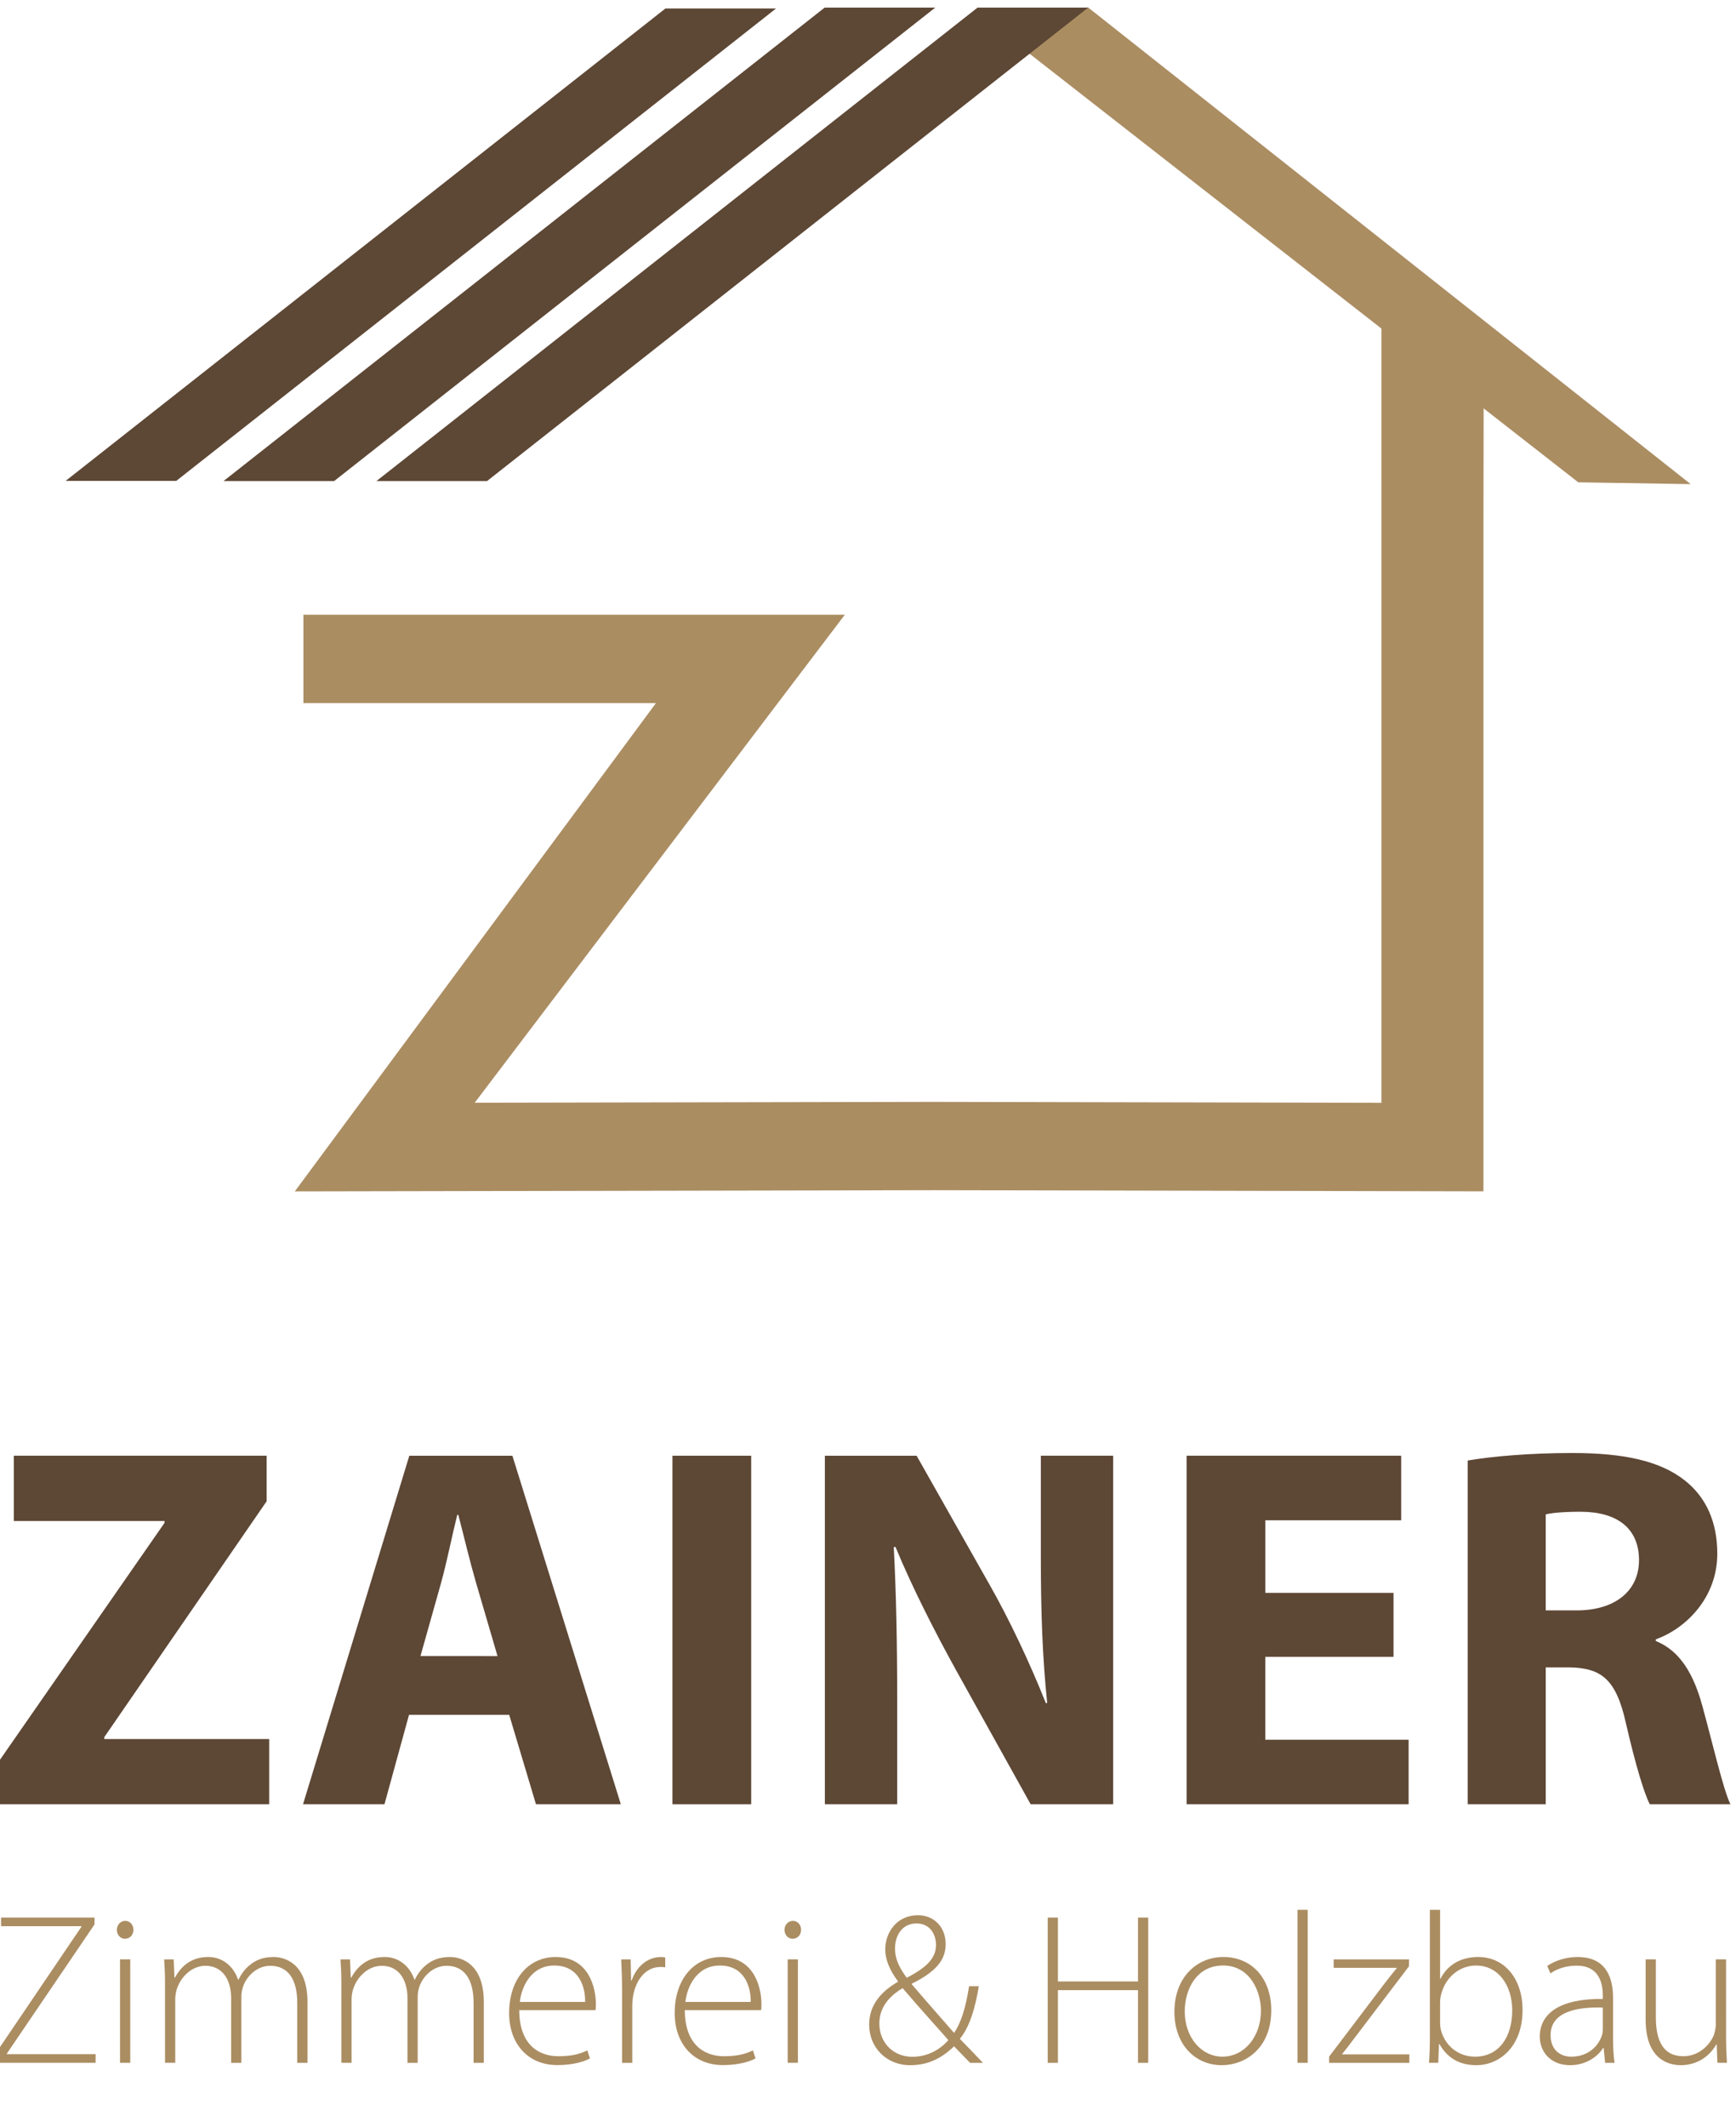
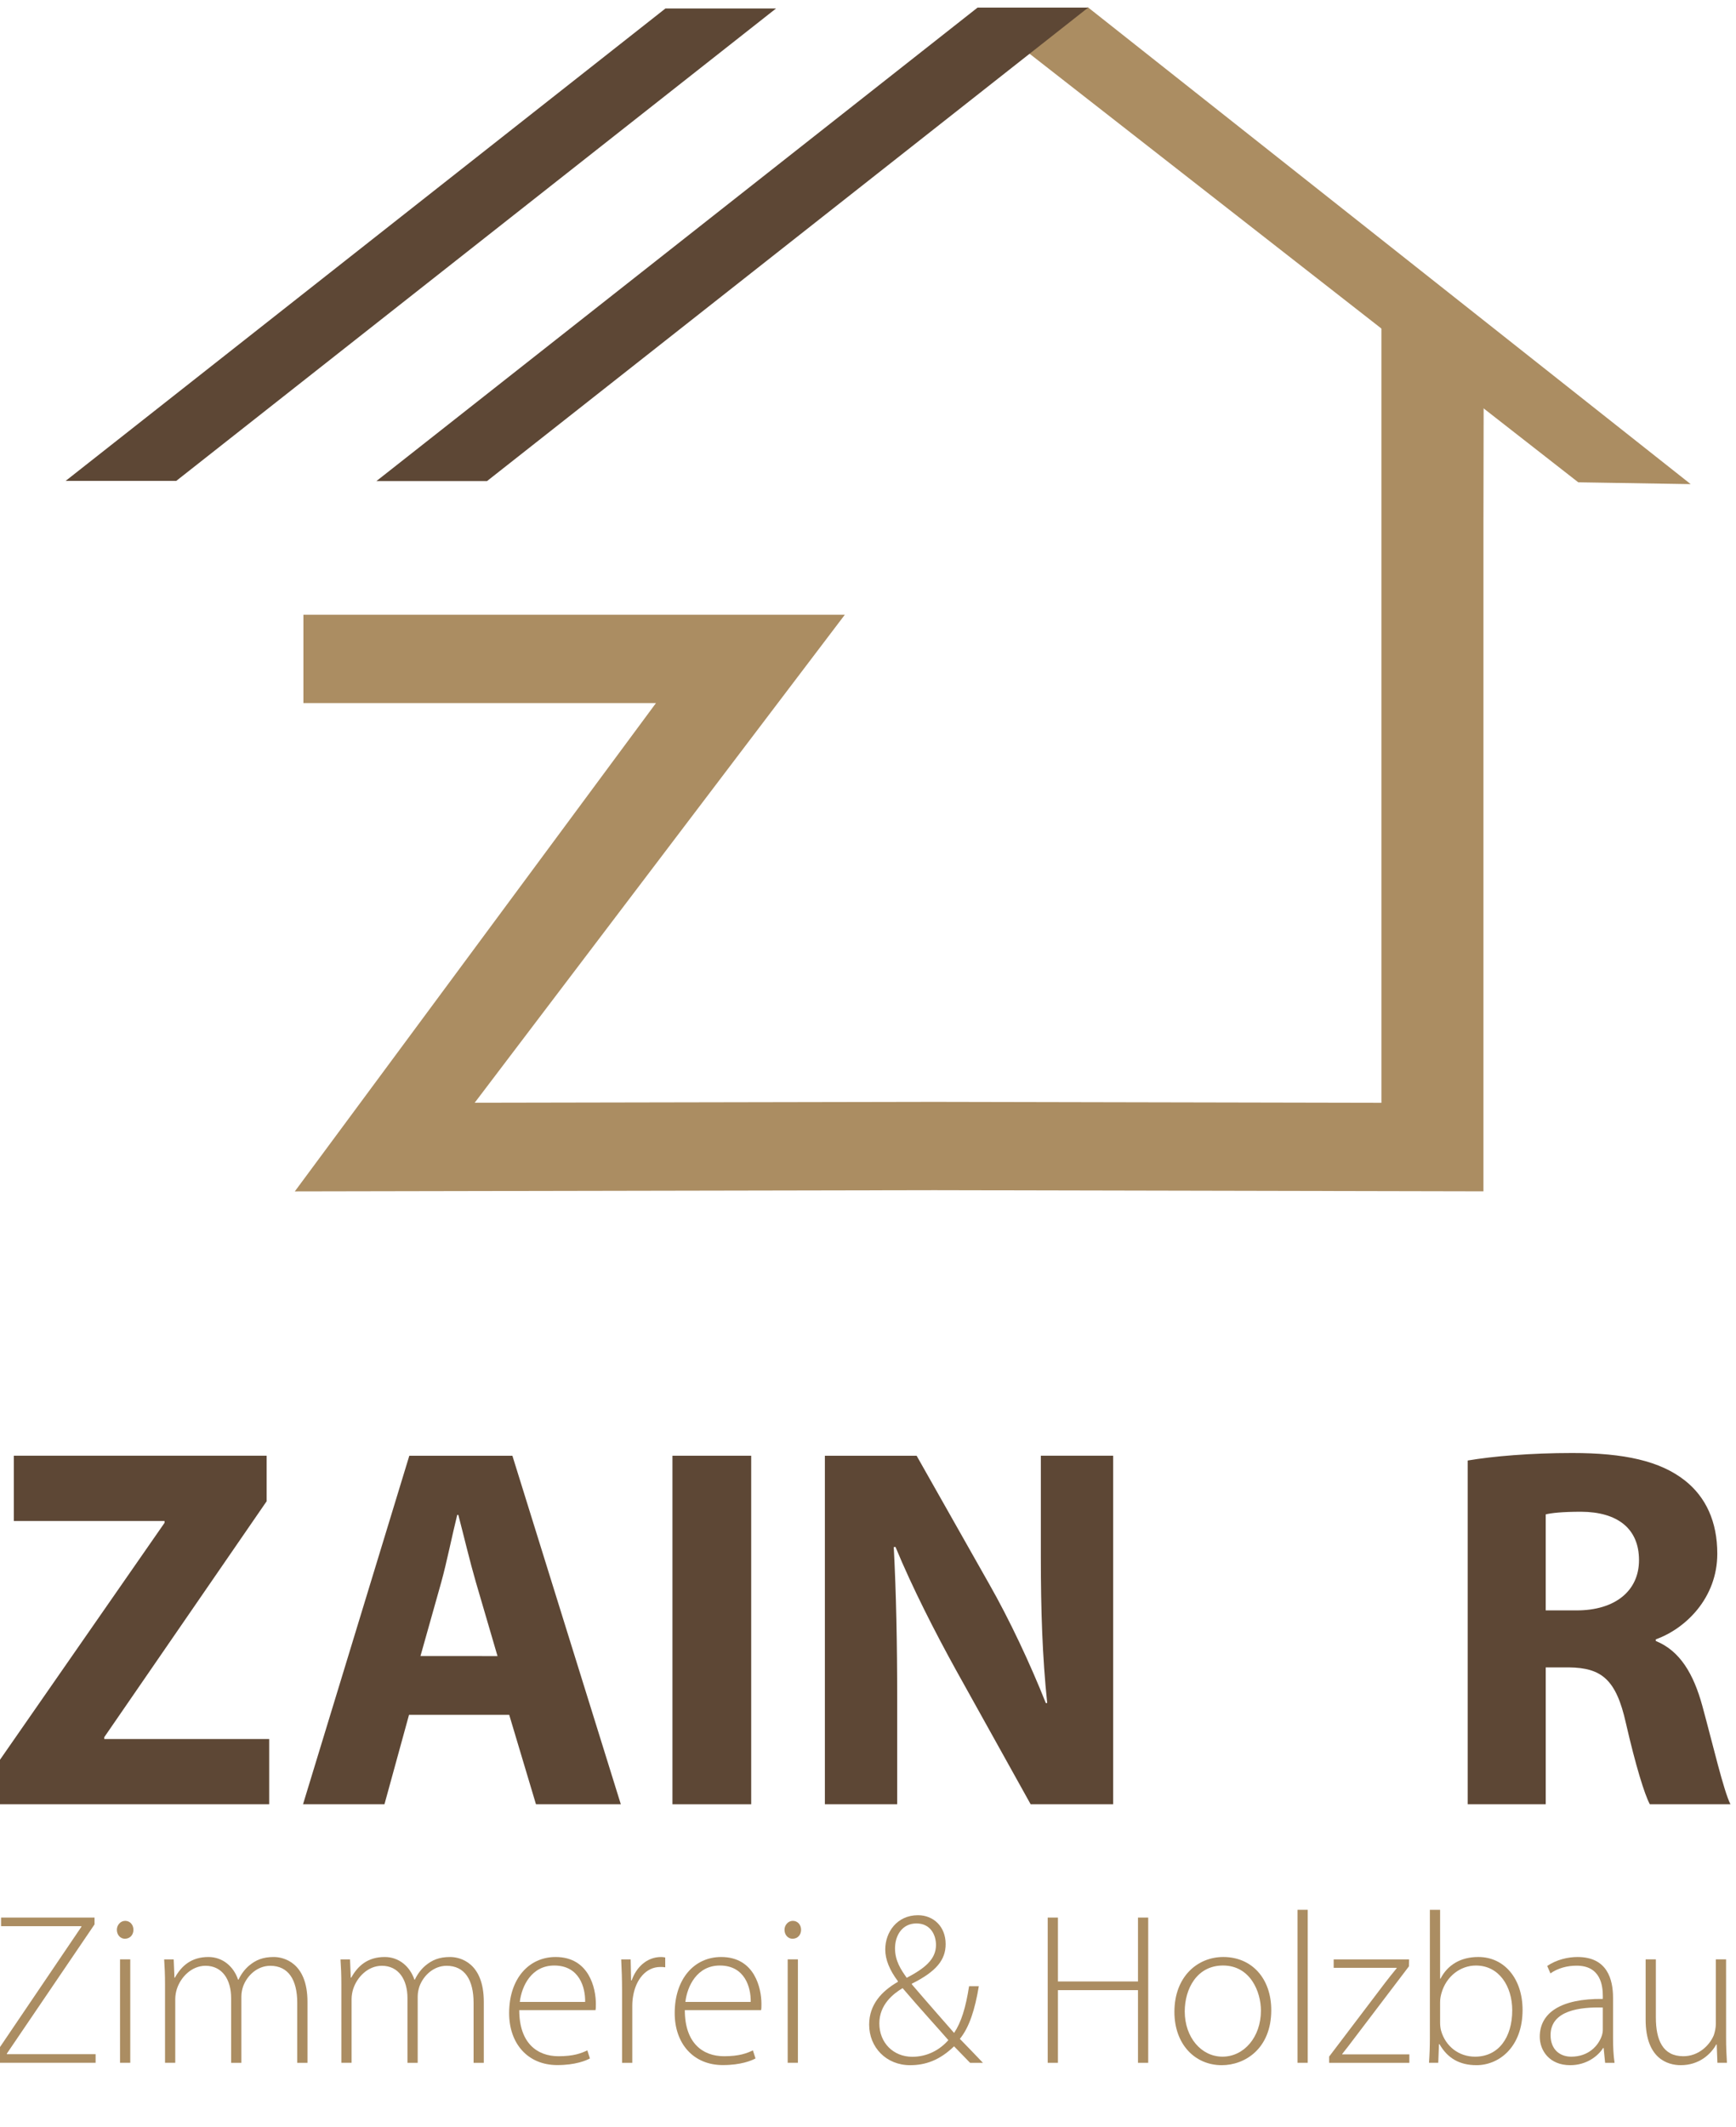
<svg xmlns="http://www.w3.org/2000/svg" version="1.1" viewBox="240 220 1470 1800">
  <style type="text/css">
		.st0 {
			fill: #AB8D62;
		}

		.st1 {
			fill: #5D4735;
		}
	</style>
  <polyline class="st0" points="1102.37,258.11 1576.43,628.13 1671.62,629.67 1161.19,226.15 " />
  <polygon class="st0" points="795.48,814.92 496.91,814.92 496.91,740.2 955.37,740.2 641.96,1153.14 1031.17,1152.41  1409.75,1153.19 1409.74,456.99 1496.37,529.42 1496.14,661.63 1496.14,1228.12 1031.14,1227.14 489.63,1228.17 " />
  <g>
    <polygon class="st1" points="803.5,227.16 295.57,626.94 389.24,626.94 897.16,227.16  " />
-     <polygon class="st1" points="938.32,226.42 429.26,627.09 522.92,627.09 1031.97,226.42  " />
    <polygon class="st1" points="1067.79,226.42 558.74,627.09 652.4,627.09 1161.45,226.42 " />
  </g>
  <g>
    <path class="st1" d="M238.86,1710.73l140.5-202.14v-1.55H251.69v-55.21h214.07v38.57L328.29,1690v1.57h139.65v55.21H238.86V1710.73z" />
    <path class="st1" d="M586.36,1671.05l-20.81,75.73h-68.96l90.01-294.94h87.28l91.82,294.94h-71.85l-22.68-75.73H586.36z M661.28,1621.37l-18.36-62.67c-5.07-17.44-10.3-39.54-14.82-56.79h-0.93c-4.33,17.35-8.77,39.73-13.5,56.87l-17.63,62.6H661.28z" />
    <path class="st1" d="M876.09,1451.84v294.94h-66.68v-294.94H876.09z" />
    <path class="st1" d="M938.48,1746.78v-294.94h77.69l61.24,108.19c17.65,30.92,34.9,67.84,48.19,101.16l1.14-0.14  c-4.1-39-5.38-78.65-5.38-123.22v-85.99h61.22v294.94h-69.85l-63.22-113.58c-17.59-31.82-36.94-69.62-51.24-104.2l-1.46,0.14  c2.06,39.08,2.9,80.81,2.9,128.98v88.66H938.48z" />
-     <path class="st1" d="M1419.98,1622.01h-108.53v70.14h121.33v54.62h-188v-294.94h181.69v54.63h-115.01v61.44h108.53V1622.01z" />
    <path class="st1" d="M1482.79,1455.89c21.42-3.62,53.16-6.35,88.63-6.35c43.74,0,74.39,6.68,95.45,23.37  c17.61,13.98,27.29,34.7,27.29,61.83c0,37.36-26.71,63.39-52.07,72.48v1.39c20.46,8.27,31.98,27.82,39.41,54.92  c9.12,33.37,18.02,71.82,23.8,83.24h-68.27c-4.53-8.53-11.88-32.24-20.28-68.75c-8.22-36.86-20.6-46.71-48.04-47.06h-19.83v115.8  h-66.08V1455.89z M1548.87,1582.72h26.12c33.09,0,52.88-16.86,52.88-42.5c0-27-18.51-40.81-48.97-40.98  c-15.97,0-25.33,1.05-30.03,2.24V1582.72z" />
  </g>
  <g>
    <path class="st0" d="M234.85,1959.81l74.08-109.37v-0.5h-68.02v-7.3h79.14v5.79l-74.22,109.27v0.55h75.12v7.3h-86.11V1959.81z" />
    <path class="st0" d="M352.99,1853c0,4.06-2.69,7.57-7.29,7.57c-3.97,0-6.75-3.51-6.75-7.57c0-4.01,3.05-7.57,7.06-7.57  C350.17,1845.43,352.99,1848.85,352.99,1853z M341.64,1965.55v-87.53h8.66v87.53H341.64z" />
    <path class="st0" d="M379.74,1898.95c0-8.02-0.27-14.04-0.73-20.92h8.07l0.64,15.5h0.36c5.6-10.07,13.99-17.51,28.4-17.51  c12.17,0,21.38,8.11,25.12,19.15h0.36c2.5-5.2,5.7-9.12,8.93-11.85c5.65-4.7,11.58-7.3,20.93-7.3c8.53,0,28.54,4.83,28.54,37.98  v51.56h-8.66v-50.74c0-19.65-7.61-31.36-22.84-31.36c-10.9,0-19.56,8.11-22.98,17.37c-0.82,2.51-1.5,5.43-1.5,8.66v56.07h-8.66  v-54.71c0-15.77-7.57-27.4-21.7-27.4c-11.76,0-21.01,9.53-24.29,19.74c-0.77,2.46-1.33,5.42-1.33,8.43v53.93h-8.66V1898.95z" />
    <path class="st0" d="M529.05,1898.95c0-8.02-0.27-14.04-0.73-20.92h8.07l0.64,15.5h0.36c5.6-10.07,13.99-17.51,28.4-17.51  c12.17,0,21.38,8.11,25.12,19.15h0.36c2.5-5.2,5.7-9.12,8.93-11.85c5.65-4.7,11.58-7.3,20.93-7.3c8.53,0,28.54,4.83,28.54,37.98  v51.56h-8.66v-50.74c0-19.65-7.61-31.36-22.84-31.36c-10.9,0-19.56,8.11-22.98,17.37c-0.82,2.51-1.5,5.43-1.5,8.66v56.07h-8.66  v-54.71c0-15.77-7.57-27.4-21.7-27.4c-11.76,0-21.01,9.53-24.29,19.74c-0.77,2.46-1.33,5.42-1.33,8.43v53.93h-8.66V1898.95z" />
    <path class="st0" d="M679.69,1920.97c0,27.95,15.22,39.02,33.28,39.02c12.77,0,19.38-2.55,24.35-4.97l2.23,6.84  c-3.37,1.82-12.36,5.61-27.63,5.61c-25.16,0-40.8-18.32-40.8-43.94c0-29.23,16.74-47.51,39.35-47.51  c28.67,0,34.09,26.94,34.09,39.57c0,2.46,0,3.83-0.28,5.38H679.69z M735.49,1914.04c0.23-12.22-4.88-30.81-26.16-30.81  c-19.25,0-27.59,17.32-29.18,30.81H735.49z" />
    <path class="st0" d="M766.74,1904.29c0-8.76-0.28-17.78-0.73-26.26h8.02l0.36,17.78h0.5c3.84-11.07,12.86-19.78,24.85-19.78  c1.24,0,2.47,0.14,3.56,0.41v8.3c-1.33-0.28-2.55-0.28-4.19-0.28c-11.99,0-20.61,10.44-22.98,24.48c-0.46,2.55-0.73,5.47-0.73,8.3  v48.32h-8.66V1904.29z" />
    <path class="st0" d="M819.89,1920.97c0,27.95,15.22,39.02,33.28,39.02c12.77,0,19.38-2.55,24.35-4.97l2.23,6.84  c-3.37,1.82-12.36,5.61-27.63,5.61c-25.16,0-40.8-18.32-40.8-43.94c0-29.23,16.74-47.51,39.35-47.51  c28.67,0,34.09,26.94,34.09,39.57c0,2.46,0,3.83-0.28,5.38H819.89z M875.69,1914.04c0.23-12.22-4.88-30.81-26.16-30.81  c-19.25,0-27.59,17.32-29.18,30.81H875.69z" />
    <path class="st0" d="M918.34,1853c0,4.06-2.69,7.57-7.29,7.57c-3.97,0-6.75-3.51-6.75-7.57c0-4.01,3.05-7.57,7.06-7.57  C915.52,1845.43,918.34,1848.85,918.34,1853z M906.99,1965.55v-87.53h8.66v87.53H906.99z" />
    <path class="st0" d="M1061.42,1965.55c-4.05-4.06-7.61-7.98-13.54-13.95c-12.35,11.9-24.34,15.96-37.25,15.96  c-20.19,0-34.65-15.14-34.65-34.28c0-17.05,10.58-28.31,24.3-36.24l0.04-0.55c-6.93-9.25-10.71-18.19-10.71-26.85  c0-14.68,9.98-28.99,27.71-28.99c13.04,0,23.43,9.49,23.43,24.44c0,13.18-7.7,23.11-28.63,33.51v0.55  c12.54,14.68,26.67,30.68,35.79,41.12c6.07-9.12,9.85-21.34,12.68-39.52h8.25c-3.28,19.69-7.98,34.6-16.05,44.54  c6.34,6.48,12.22,12.58,19.56,20.29H1061.42z M1043.05,1946.36c-7.11-8.25-23.07-25.62-38.75-43.99  c-7.75,4.61-19.7,13.86-19.7,29.82c0,16.41,11.86,28.26,27.9,28.26C1025.31,1960.45,1035.84,1954.57,1043.05,1946.36z   M997.88,1868.77c0,10.39,4.97,17.96,9.93,24.85c14.68-7.75,24.76-15.32,24.76-27.77c0-8.71-4.79-18.24-16.55-18.24  C1004.12,1847.62,997.88,1857.55,997.88,1868.77z" />
    <path class="st0" d="M1135.83,1842.65v54.07h67.79v-54.07h8.66v122.91h-8.66v-61.5h-67.79v61.5h-8.66v-122.91H1135.83z" />
    <path class="st0" d="M1316.47,1920.97c0,32.69-22.38,46.59-41.89,46.59c-22.66,0-40.12-17.6-40.12-45.09  c0-29.95,19.65-46.46,41.39-46.46C1300.01,1876.02,1316.47,1894.16,1316.47,1920.97z M1243.21,1922.06  c0,21.88,13.95,38.29,31.96,38.29c18.2,0,32.55-16.55,32.55-38.98c0-16-9.03-38.15-32.1-38.15  C1253.33,1883.22,1243.21,1903.19,1243.21,1922.06z" />
    <path class="st0" d="M1338.7,1836.08h8.66v129.47h-8.66V1836.08z" />
    <path class="st0" d="M1365.49,1960.27l47.14-62.14c3.24-4.29,6.52-8.3,10.03-12.58v-0.36h-53.34v-7.16h63.87l-0.14,5.88  l-47.14,62.05c-3.1,4.15-6.11,8.02-9.35,12.08v0.36h56.85v7.16h-67.92V1960.27z" />
    <path class="st0" d="M1450.05,1965.55c0.45-6.16,0.73-13.9,0.73-20.33v-109.14h8.66v58.26h0.36c5.83-11.31,16.64-18.33,32-18.33  c22.2,0,37.47,18.51,37.47,44.81c0,31.32-19.82,46.73-39.02,46.73c-14.14,0-24.39-5.7-31.33-17.78h-0.45l-0.59,15.77H1450.05z   M1459.44,1931.78c0,2.1,0.27,4.33,0.77,6.38c3.74,13.45,15.09,22.2,28.81,22.2c20.02,0,31.5-16.41,31.5-39.25  c0-20.11-10.99-37.88-30.77-37.88c-12.85,0-25.07,8.84-29.17,23.43c-0.6,2.19-1.14,4.61-1.14,7.62V1931.78z" />
    <path class="st0" d="M1599.18,1965.55l-1.27-12.54h-0.41c-4.25,6.75-13.99,14.55-27.9,14.55c-17.6,0-25.76-12.4-25.76-24.07  c0-20.2,17.78-32.37,53.39-32v-2.33c0-8.66-1.69-25.94-22.39-25.8c-7.66,0-15.63,2.05-21.97,6.52l-2.73-6.29  c7.98-5.43,17.73-7.57,25.66-7.57c25.26,0,30.09,18.97,30.09,34.6v34.15c0,6.93,0.28,14.08,1.27,20.79H1599.18z M1597.22,1918.78  c-19.06-0.54-44.23,2.33-44.23,23.34c0,12.58,8.31,18.24,17.42,18.24c14.58,0,22.89-9.03,25.9-17.55c0.63-1.87,0.91-3.74,0.91-5.24  V1918.78z" />
-     <path class="st0" d="M1701.6,1944.17c0,7.8,0.28,14.68,0.73,21.38h-8.07l-0.6-15.55h-0.36c-4.42,8.07-14.36,17.55-30.04,17.55  c-11.13,0-29.78-5.52-29.78-38.57v-50.97h8.66v49.19c0,19.1,5.88,32.78,23.25,32.78c12.72,0,22.11-8.93,25.81-17.78  c0.91-2.74,1.73-6.11,1.73-9.66v-54.52h8.66V1944.17z" />
+     <path class="st0" d="M1701.6,1944.17c0,7.8,0.28,14.68,0.73,21.38h-8.07l-0.6-15.55h-0.36c-4.42,8.07-14.36,17.55-30.04,17.55  c-11.13,0-29.78-5.52-29.78-38.57v-50.97h8.66v49.19c0,19.1,5.88,32.78,23.25,32.78c12.72,0,22.11-8.93,25.81-17.78  c0.91-2.74,1.73-6.11,1.73-9.66v-54.52h8.66z" />
  </g>
</svg>